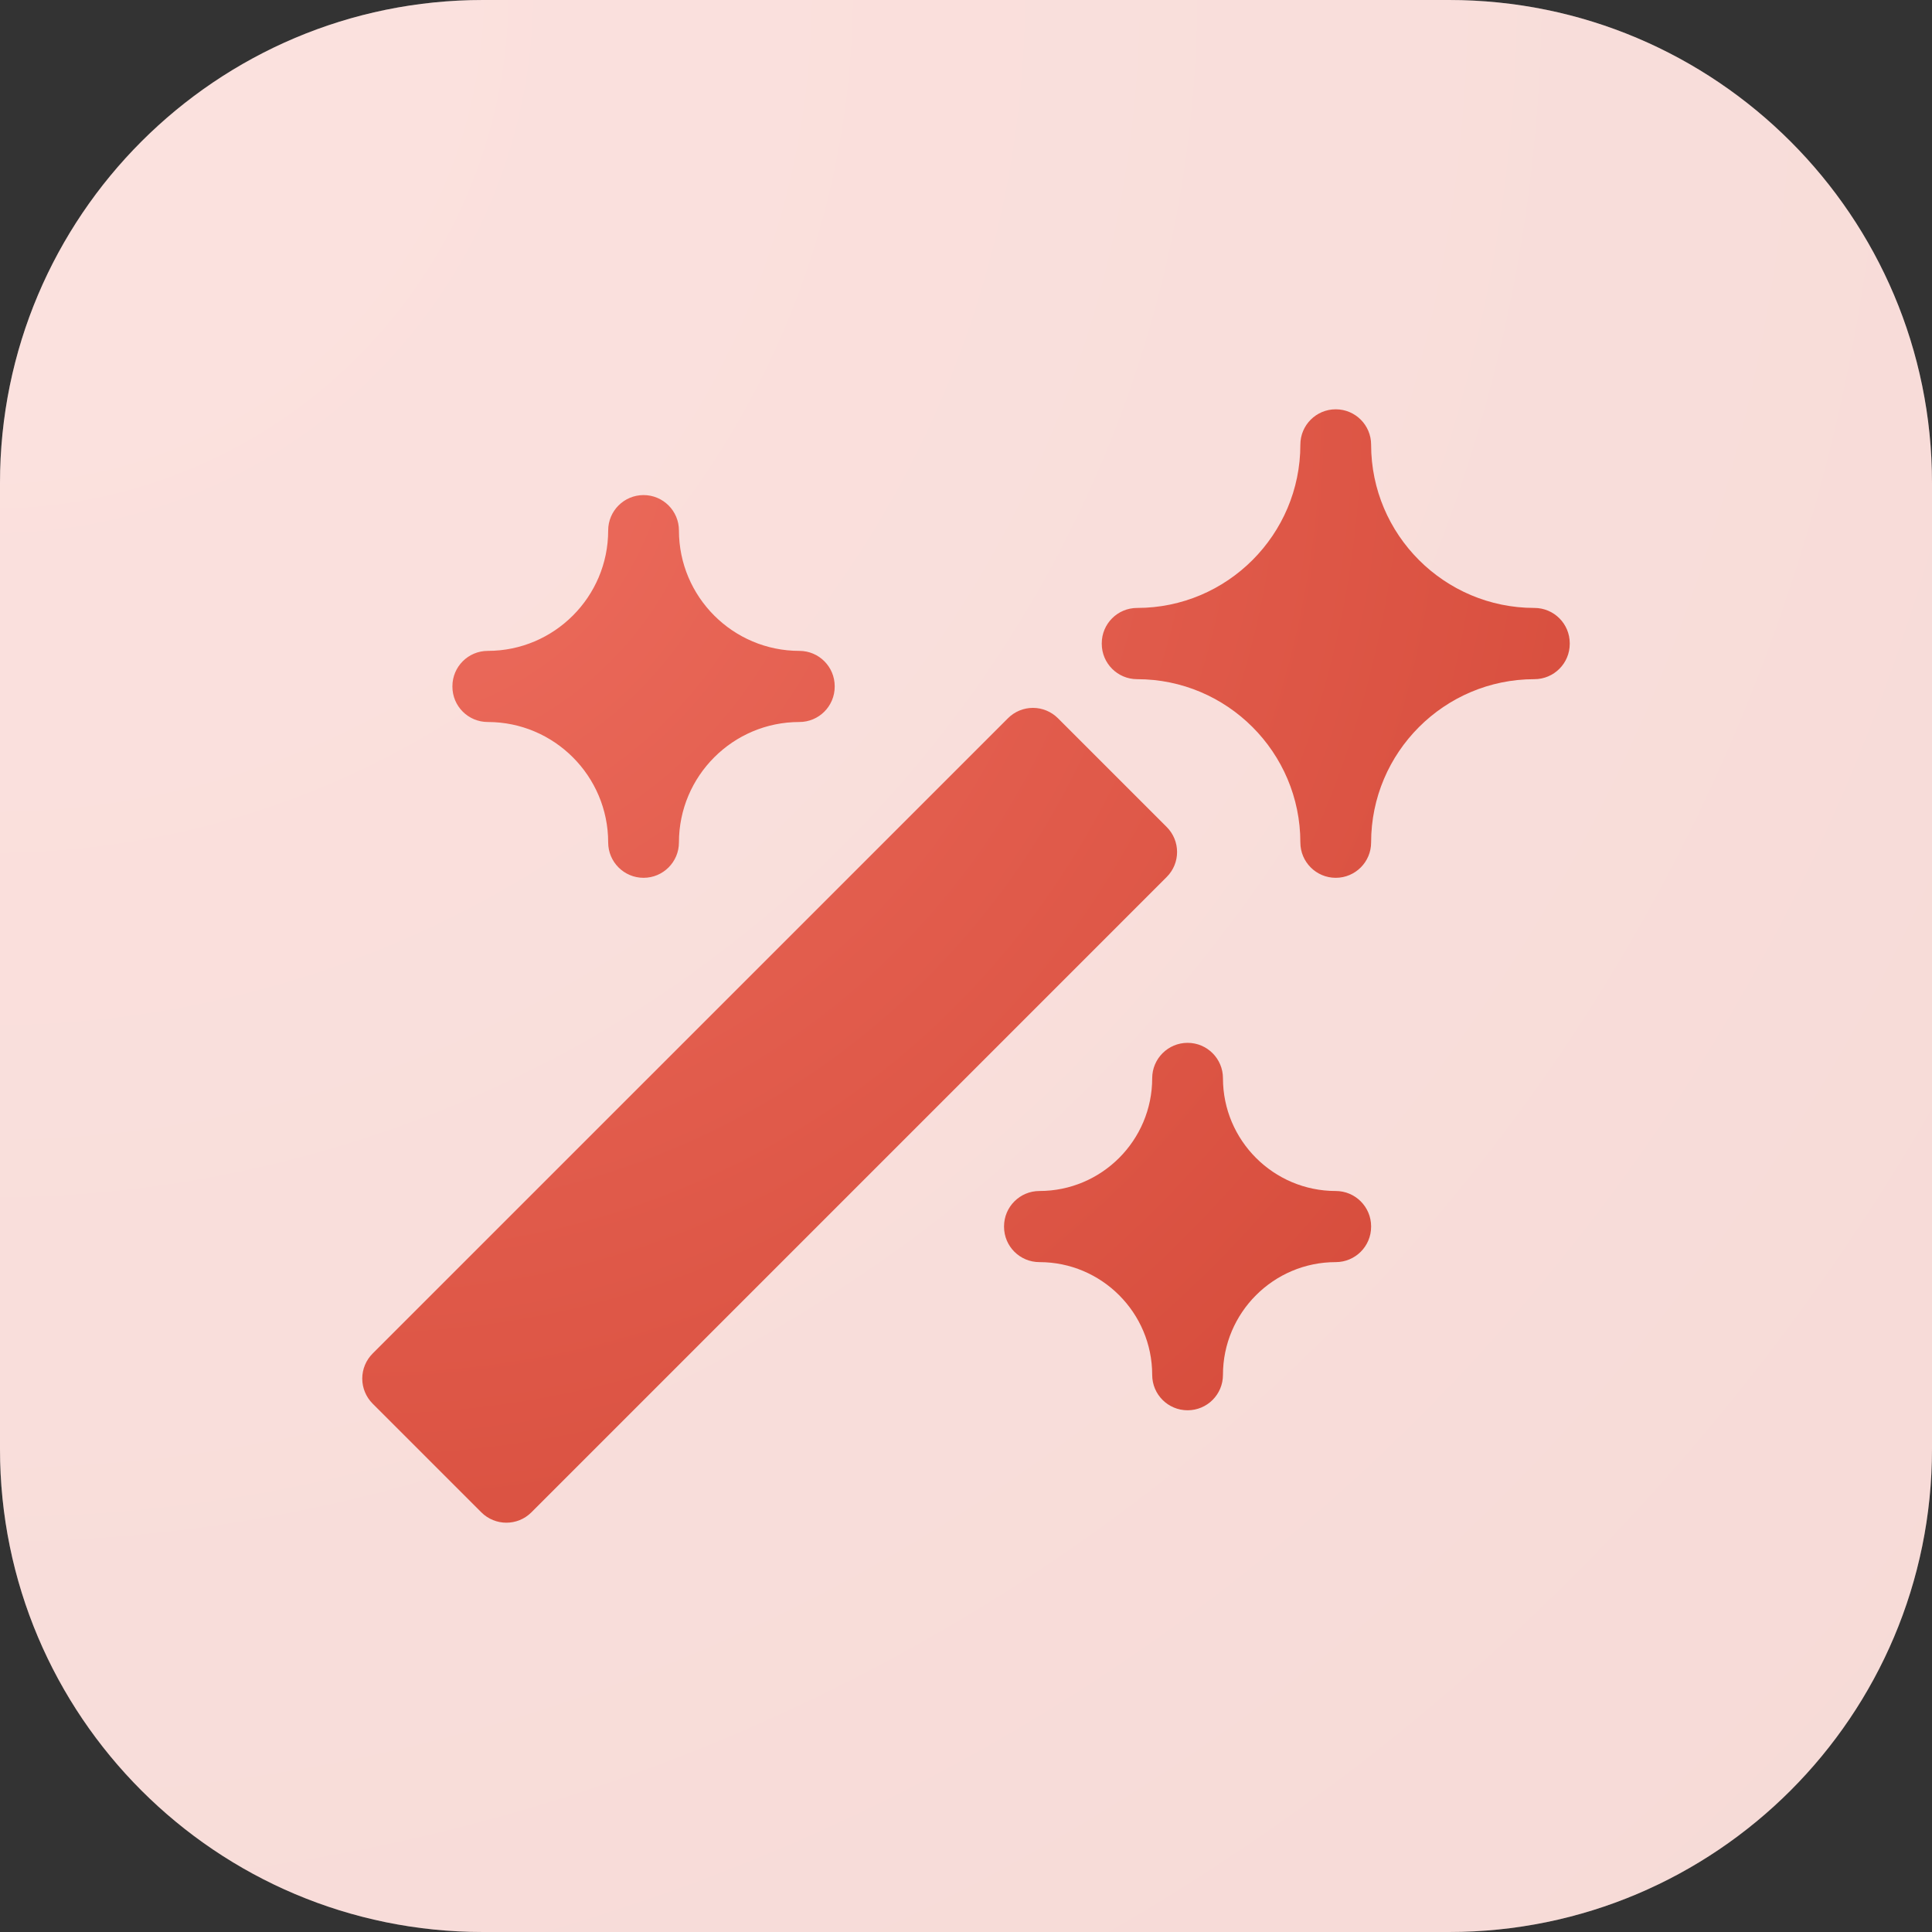
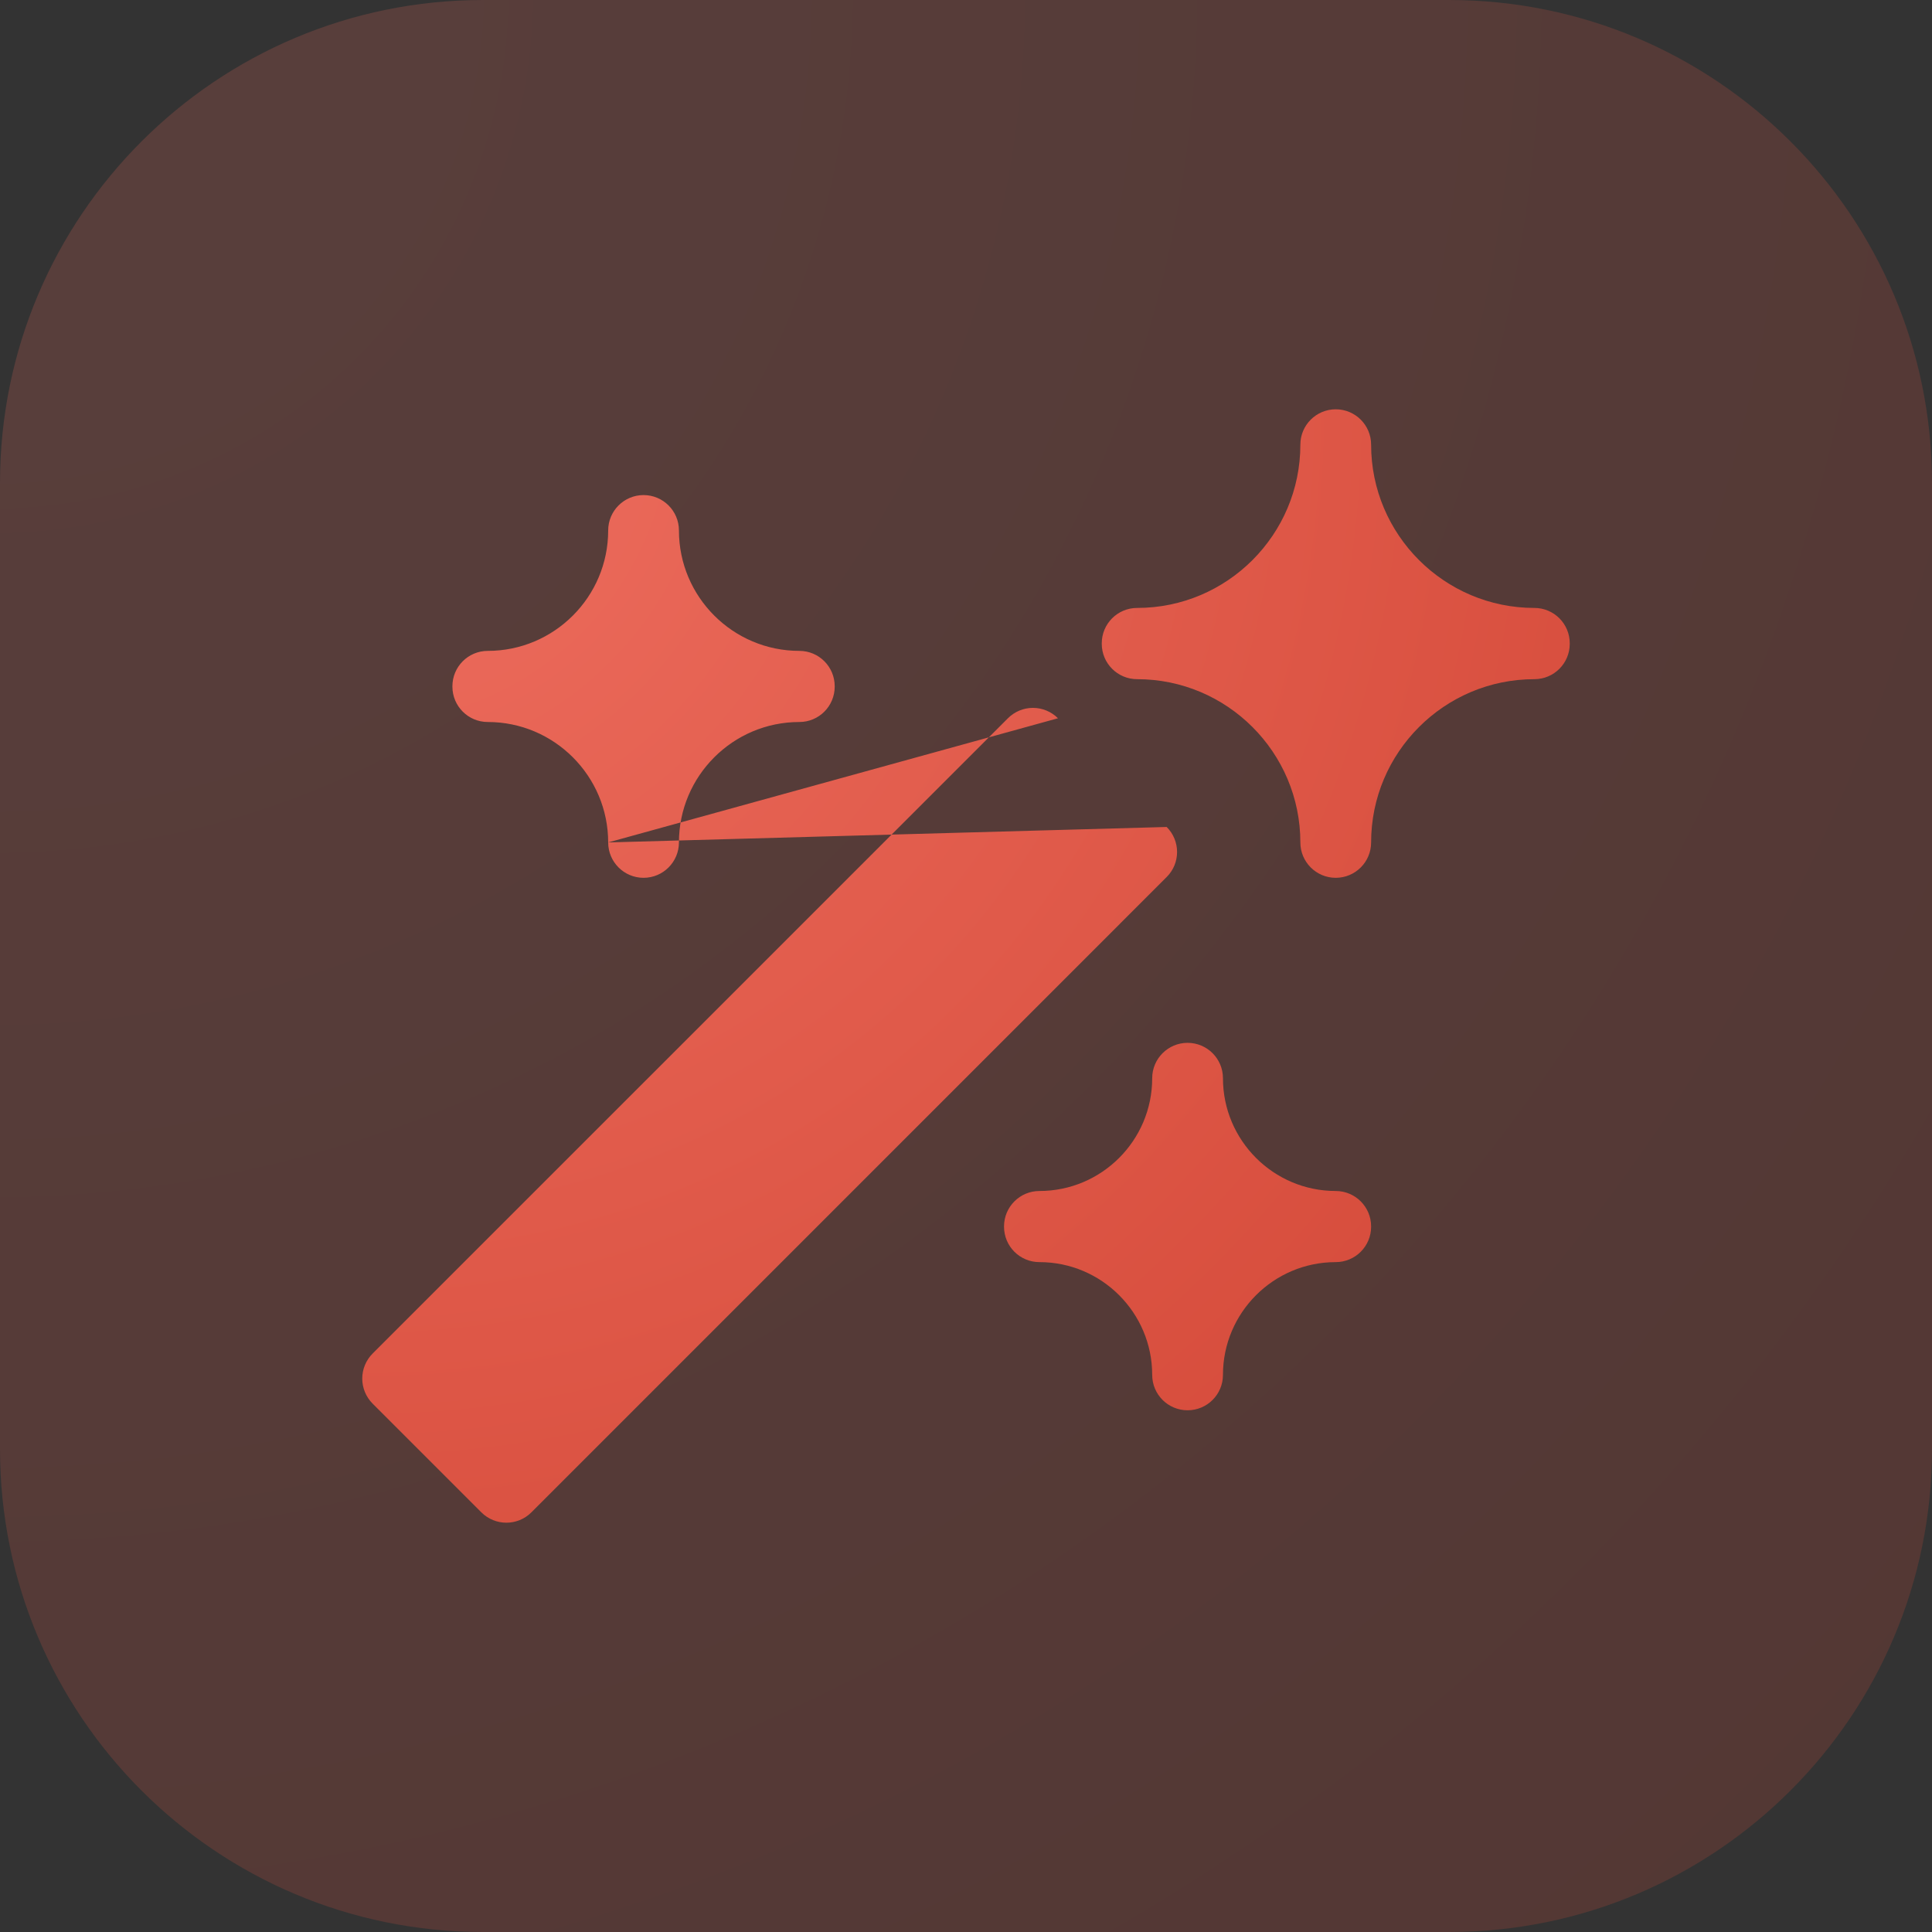
<svg xmlns="http://www.w3.org/2000/svg" width="48" height="48" viewBox="0 0 48 48" fill="none">
  <rect x="0" y="0" width="48" height="48" fill="#333333" stroke="none" />
-   <path d="M0 12C0 5.373 5.373 0 12 0H36C42.627 0 48 5.373 48 12V36C48 42.627 42.627 48 36 48H12C5.373 48 0 42.627 0 36V12Z" fill="white" />
  <path d="M0 12C0 5.373 5.373 0 12 0H36C42.627 0 48 5.373 48 12V36C48 42.627 42.627 48 36 48H12C5.373 48 0 42.627 0 36V12Z" fill="url(#paint0_radial_305_100)" fill-opacity="0.2" />
  <g clip-path="url(#clip0_305_100)">
-     <path fill-rule="evenodd" clip-rule="evenodd" d="M38.121 15.104C35.885 15.104 34.065 13.284 34.065 11.048C34.065 10.562 33.672 10.169 33.186 10.169C32.701 10.169 32.307 10.562 32.307 11.048C32.307 13.284 30.488 15.104 28.252 15.104C27.766 15.104 27.373 15.497 27.373 15.983V15.995C27.373 16.48 27.766 16.874 28.252 16.874C30.488 16.874 32.307 18.694 32.307 20.93C32.307 21.415 32.701 21.809 33.186 21.809C33.672 21.809 34.065 21.415 34.065 20.93C34.065 18.694 35.885 16.874 38.121 16.874C38.607 16.874 39 16.48 39 15.995V15.983C39 15.497 38.607 15.104 38.121 15.104ZM15.11 20.93C15.11 19.28 13.768 17.938 12.119 17.938C11.633 17.938 11.24 17.545 11.24 17.059V17.05C11.24 16.564 11.633 16.171 12.119 16.171C13.768 16.171 15.11 14.829 15.11 13.179C15.11 12.694 15.504 12.3 15.989 12.3C16.474 12.3 16.868 12.694 16.868 13.179C16.868 14.829 18.21 16.171 19.86 16.171C20.345 16.171 20.738 16.564 20.738 17.05V17.059C20.738 17.545 20.345 17.938 19.86 17.938C18.21 17.938 16.868 19.28 16.868 20.93C16.868 21.415 16.474 21.809 15.989 21.809C15.504 21.809 15.11 21.415 15.11 20.93ZM26.285 17.845L28.986 20.546C29.33 20.89 29.33 21.446 28.986 21.789L13.202 37.574C13.031 37.745 12.806 37.831 12.581 37.831C12.356 37.831 12.131 37.745 11.959 37.574L9.257 34.872C9.093 34.707 9 34.483 9 34.25C9 34.017 9.093 33.794 9.257 33.629L25.042 17.845C25.206 17.68 25.43 17.587 25.663 17.587C25.896 17.587 26.12 17.68 26.285 17.845ZM30.384 26.788C30.384 28.333 31.641 29.59 33.186 29.59C33.671 29.59 34.065 29.984 34.065 30.469V30.478C34.065 30.964 33.671 31.357 33.186 31.357C31.641 31.357 30.384 32.614 30.384 34.159C30.384 34.645 29.991 35.038 29.505 35.038C29.02 35.038 28.626 34.645 28.626 34.159C28.626 32.614 27.369 31.357 25.824 31.357C25.339 31.357 24.945 30.964 24.945 30.478V30.469C24.945 29.984 25.339 29.59 25.824 29.59C27.369 29.59 28.626 28.333 28.626 26.788C28.626 26.303 29.02 25.909 29.505 25.909C29.991 25.909 30.384 26.303 30.384 26.788Z" fill="url(#paint1_radial_305_100)" />
+     <path fill-rule="evenodd" clip-rule="evenodd" d="M38.121 15.104C35.885 15.104 34.065 13.284 34.065 11.048C34.065 10.562 33.672 10.169 33.186 10.169C32.701 10.169 32.307 10.562 32.307 11.048C32.307 13.284 30.488 15.104 28.252 15.104C27.766 15.104 27.373 15.497 27.373 15.983V15.995C27.373 16.48 27.766 16.874 28.252 16.874C30.488 16.874 32.307 18.694 32.307 20.93C32.307 21.415 32.701 21.809 33.186 21.809C33.672 21.809 34.065 21.415 34.065 20.93C34.065 18.694 35.885 16.874 38.121 16.874C38.607 16.874 39 16.48 39 15.995V15.983C39 15.497 38.607 15.104 38.121 15.104ZM15.11 20.93C15.11 19.28 13.768 17.938 12.119 17.938C11.633 17.938 11.24 17.545 11.24 17.059V17.05C11.24 16.564 11.633 16.171 12.119 16.171C13.768 16.171 15.11 14.829 15.11 13.179C15.11 12.694 15.504 12.3 15.989 12.3C16.474 12.3 16.868 12.694 16.868 13.179C16.868 14.829 18.21 16.171 19.86 16.171C20.345 16.171 20.738 16.564 20.738 17.05V17.059C20.738 17.545 20.345 17.938 19.86 17.938C18.21 17.938 16.868 19.28 16.868 20.93C16.868 21.415 16.474 21.809 15.989 21.809C15.504 21.809 15.11 21.415 15.11 20.93ZL28.986 20.546C29.33 20.89 29.33 21.446 28.986 21.789L13.202 37.574C13.031 37.745 12.806 37.831 12.581 37.831C12.356 37.831 12.131 37.745 11.959 37.574L9.257 34.872C9.093 34.707 9 34.483 9 34.25C9 34.017 9.093 33.794 9.257 33.629L25.042 17.845C25.206 17.68 25.43 17.587 25.663 17.587C25.896 17.587 26.12 17.68 26.285 17.845ZM30.384 26.788C30.384 28.333 31.641 29.59 33.186 29.59C33.671 29.59 34.065 29.984 34.065 30.469V30.478C34.065 30.964 33.671 31.357 33.186 31.357C31.641 31.357 30.384 32.614 30.384 34.159C30.384 34.645 29.991 35.038 29.505 35.038C29.02 35.038 28.626 34.645 28.626 34.159C28.626 32.614 27.369 31.357 25.824 31.357C25.339 31.357 24.945 30.964 24.945 30.478V30.469C24.945 29.984 25.339 29.59 25.824 29.59C27.369 29.59 28.626 28.333 28.626 26.788C28.626 26.303 29.02 25.909 29.505 25.909C29.991 25.909 30.384 26.303 30.384 26.788Z" fill="url(#paint1_radial_305_100)" />
  </g>
  <defs>
    <radialGradient id="paint0_radial_305_100" cx="0" cy="0" r="1" gradientUnits="userSpaceOnUse" gradientTransform="rotate(45) scale(67.882)">
      <stop stop-color="#EE6E5F" />
      <stop offset="1" stop-color="#D24635" />
    </radialGradient>
    <radialGradient id="paint1_radial_305_100" cx="0" cy="0" r="1" gradientUnits="userSpaceOnUse" gradientTransform="translate(9 10.169) rotate(42.678) scale(40.807 40.673)">
      <stop stop-color="#EE6E5F" />
      <stop offset="1" stop-color="#D24635" />
    </radialGradient>
    <clipPath id="clip0_305_100">
      <rect width="30" height="30" fill="white" transform="translate(9 9)" />
    </clipPath>
  </defs>
</svg>